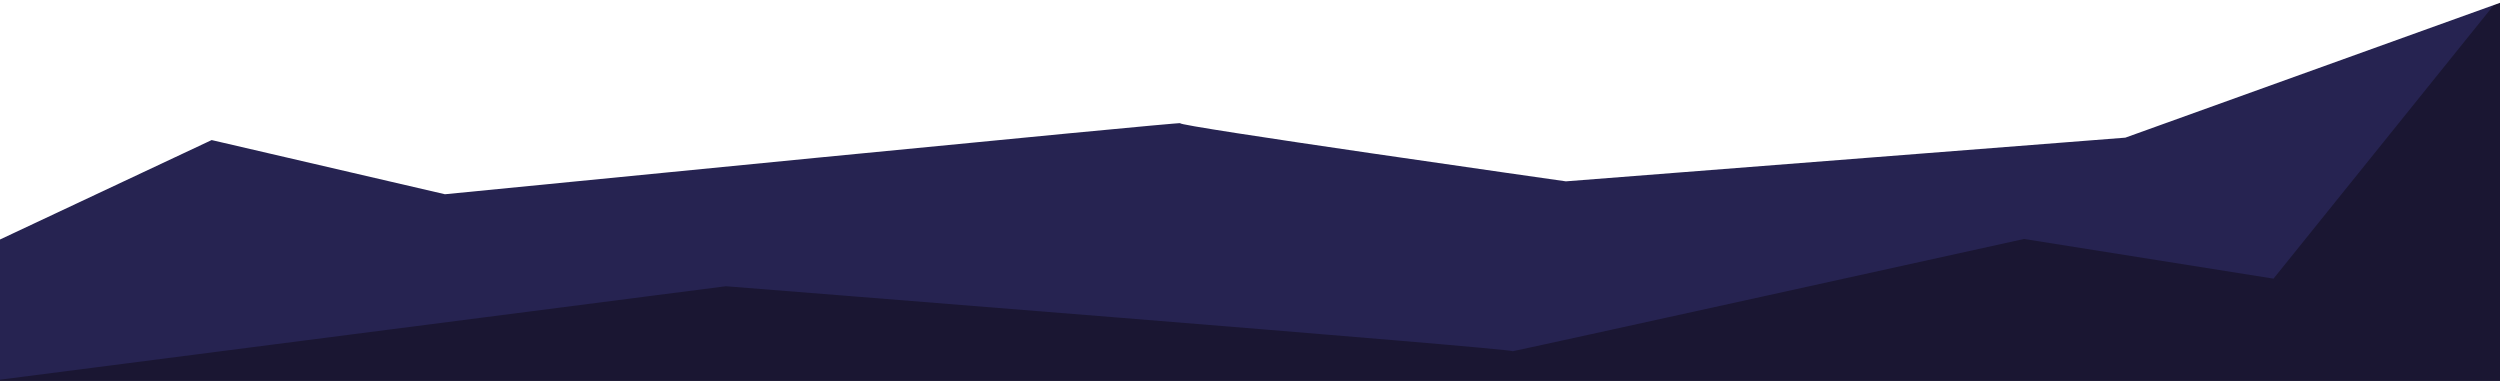
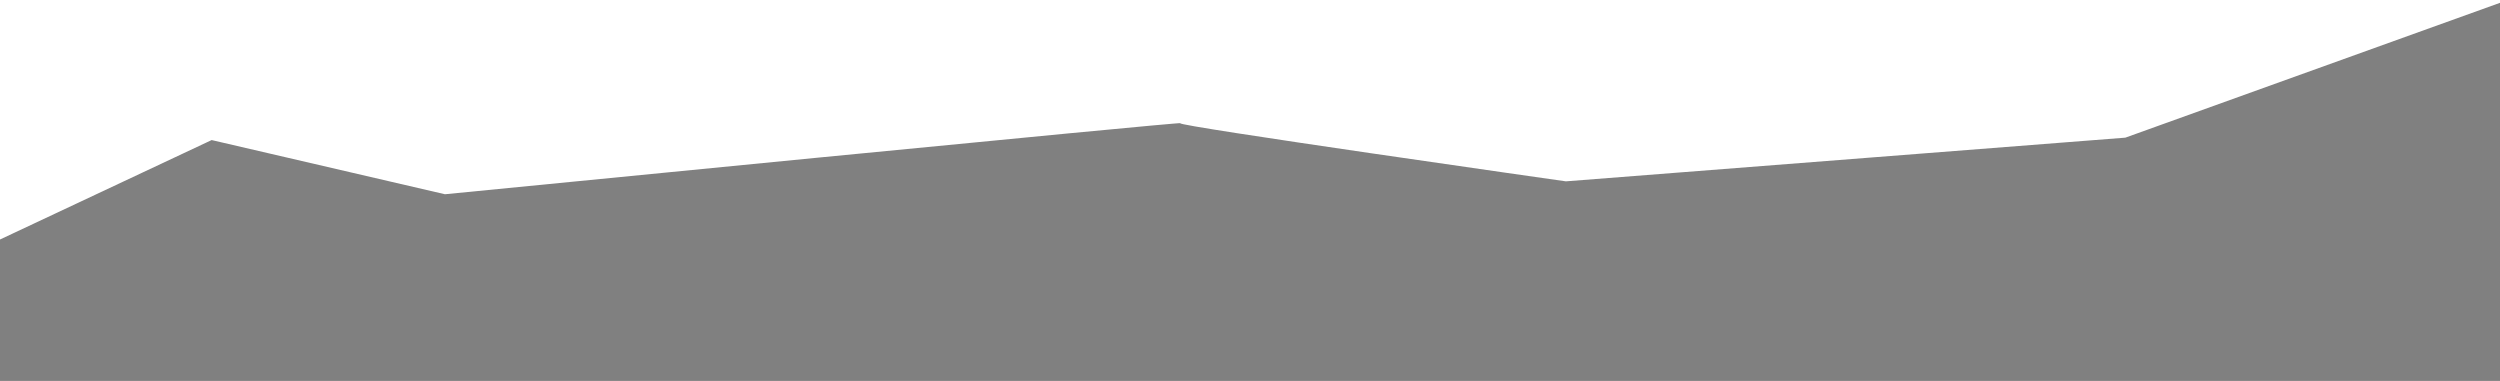
<svg xmlns="http://www.w3.org/2000/svg" id="Layer_1" data-name="Layer 1" viewBox="0 0 1920 292.55">
  <rect x="0" y="0" width="1920" height="292.55" fill="#808080" stroke="none" />
  <defs>
    <style>.cls-1{fill:#1a1632;}.cls-2{fill:#262351;}.cls-3{fill:#fff;}</style>
  </defs>
-   <path id="Path_186" data-name="Path 186" class="cls-1" d="M0,228.93,1920,0V302.23H0Z" />
-   <path id="Path_187" data-name="Path 187" class="cls-2" d="M0,291.59l557.47-71.76s610.11,48.18,604.08,49.91,392.93-86.22,392.93-86.22L1746.05,214,1920-2H0Z" />
  <path id="Path_188" data-name="Path 188" class="cls-3" d="M0,183.94l162.55-76.37,179.16,41.61S912.59,92.89,906.52,94.62s296.07,44.65,296.07,44.65l429.68-33.55,302.86-109L951.64-3.46l-121.38,0L0-3.62Z" />
</svg>